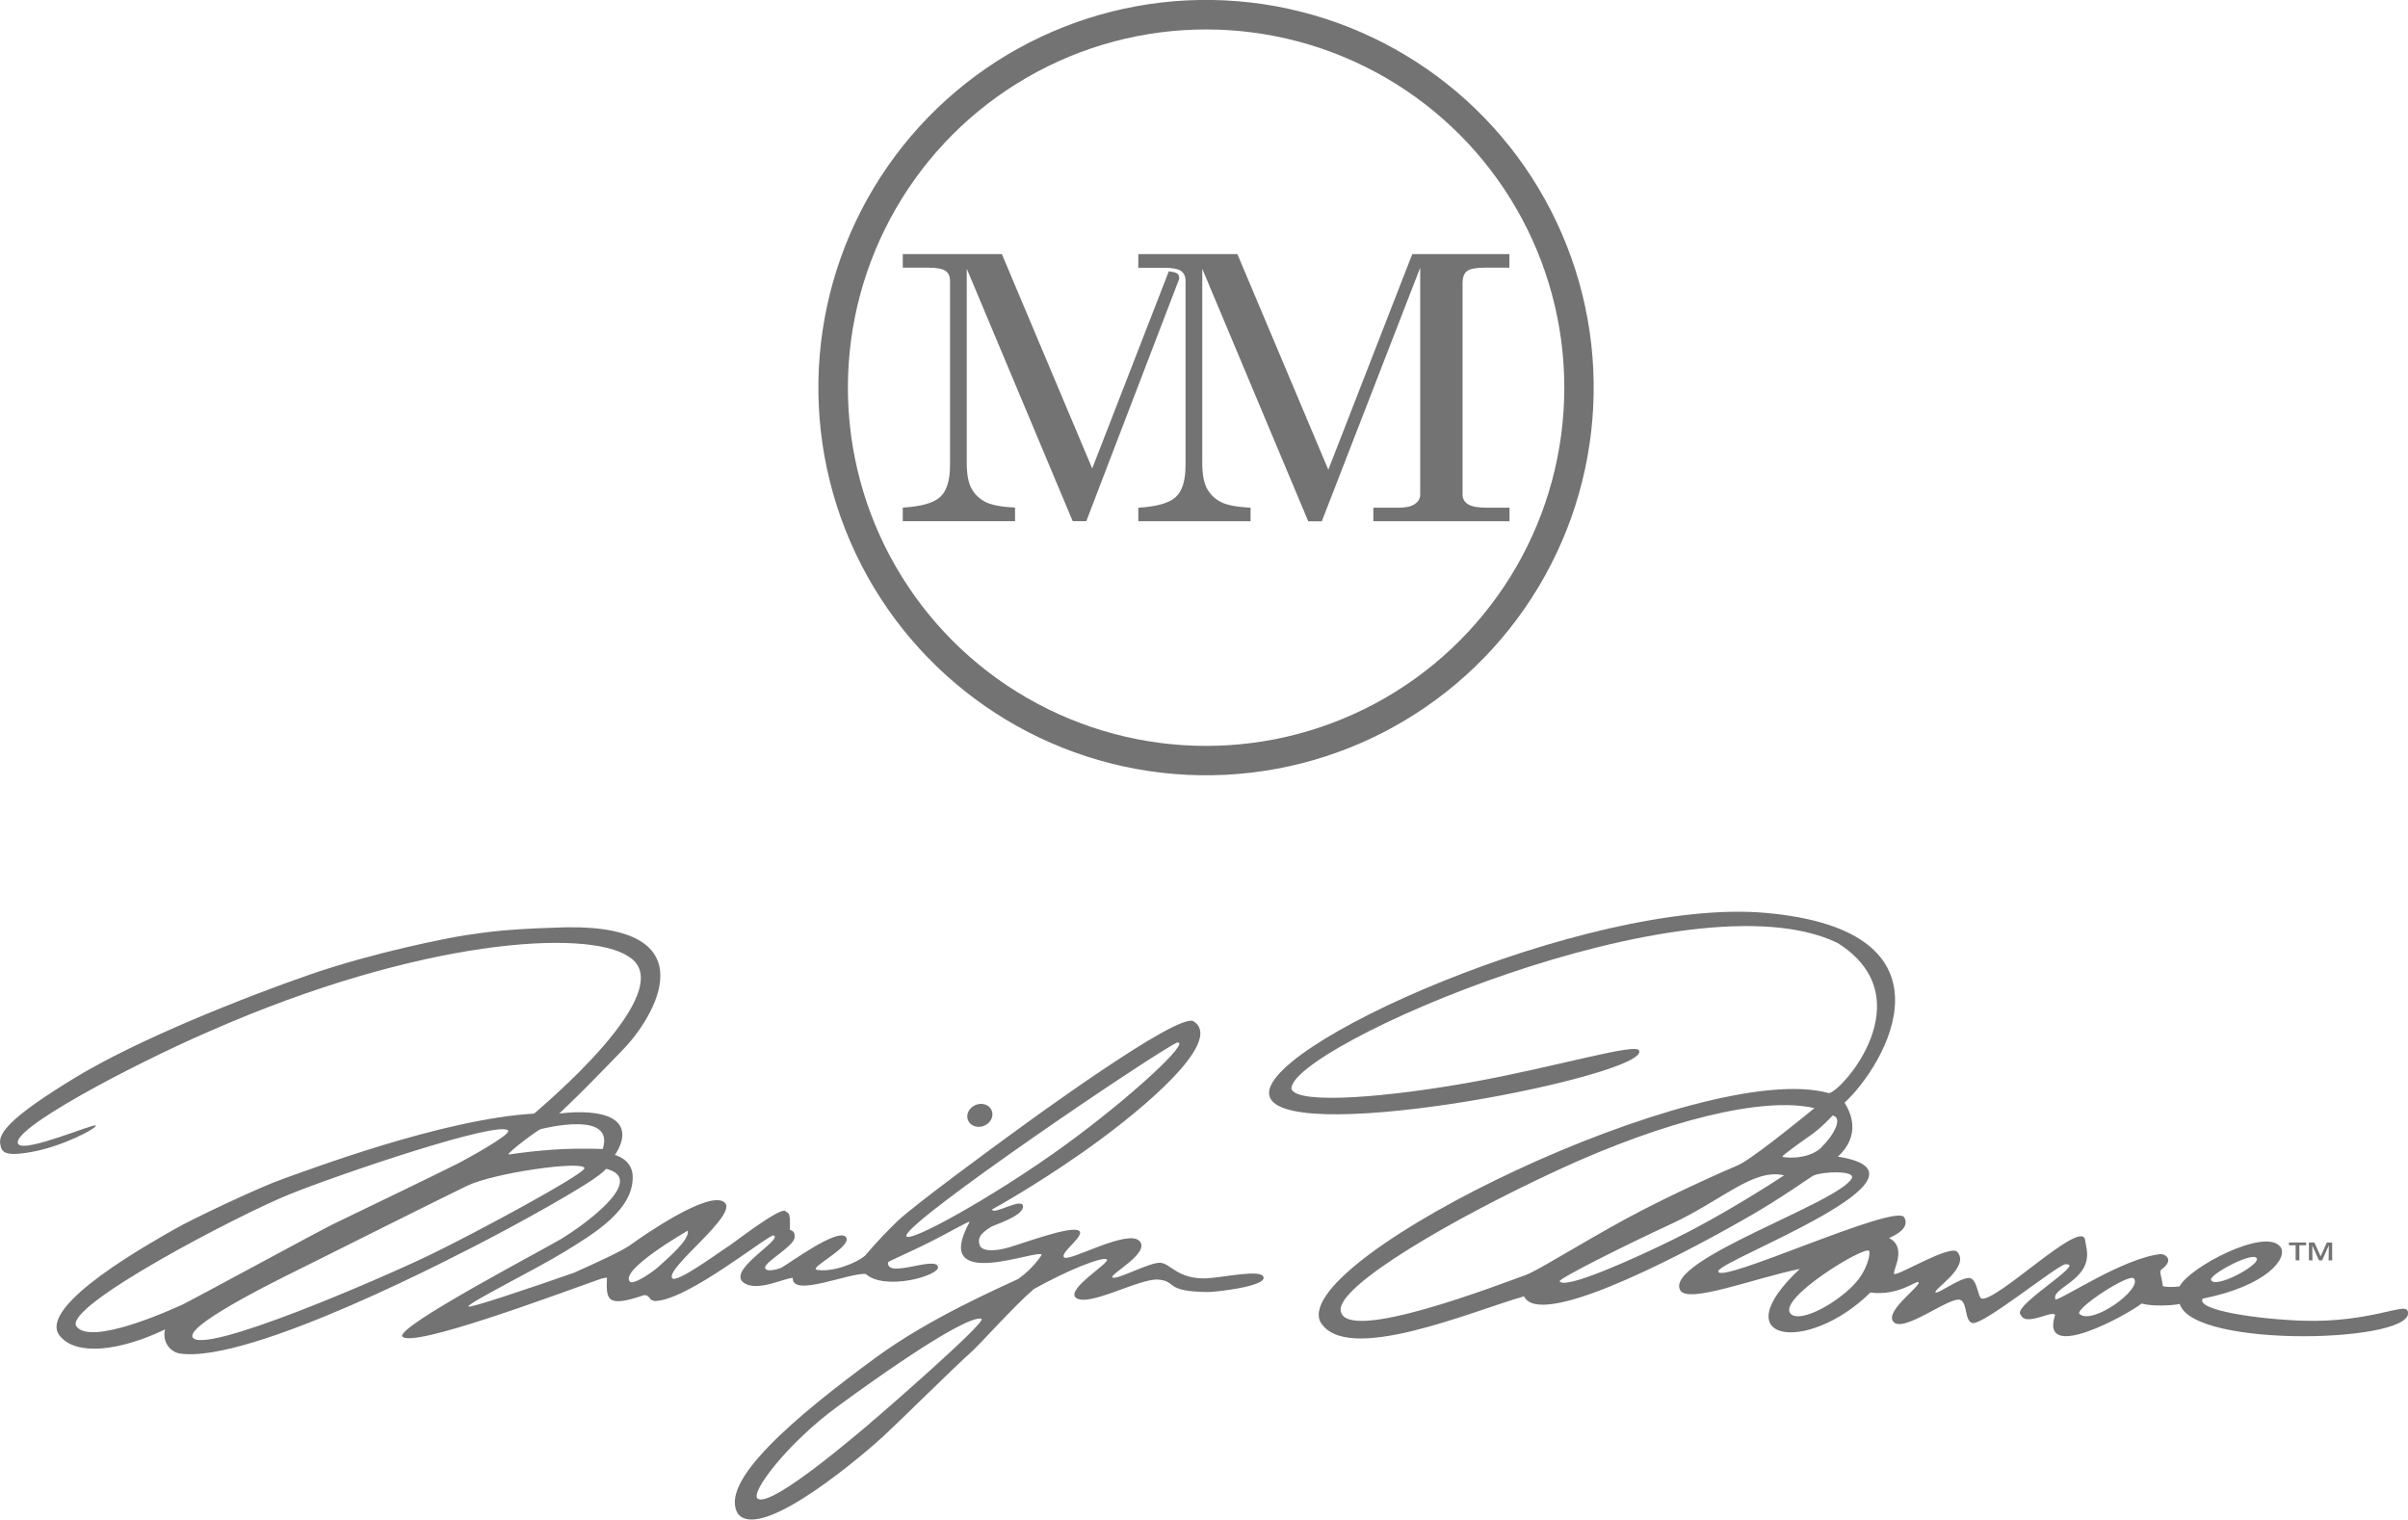
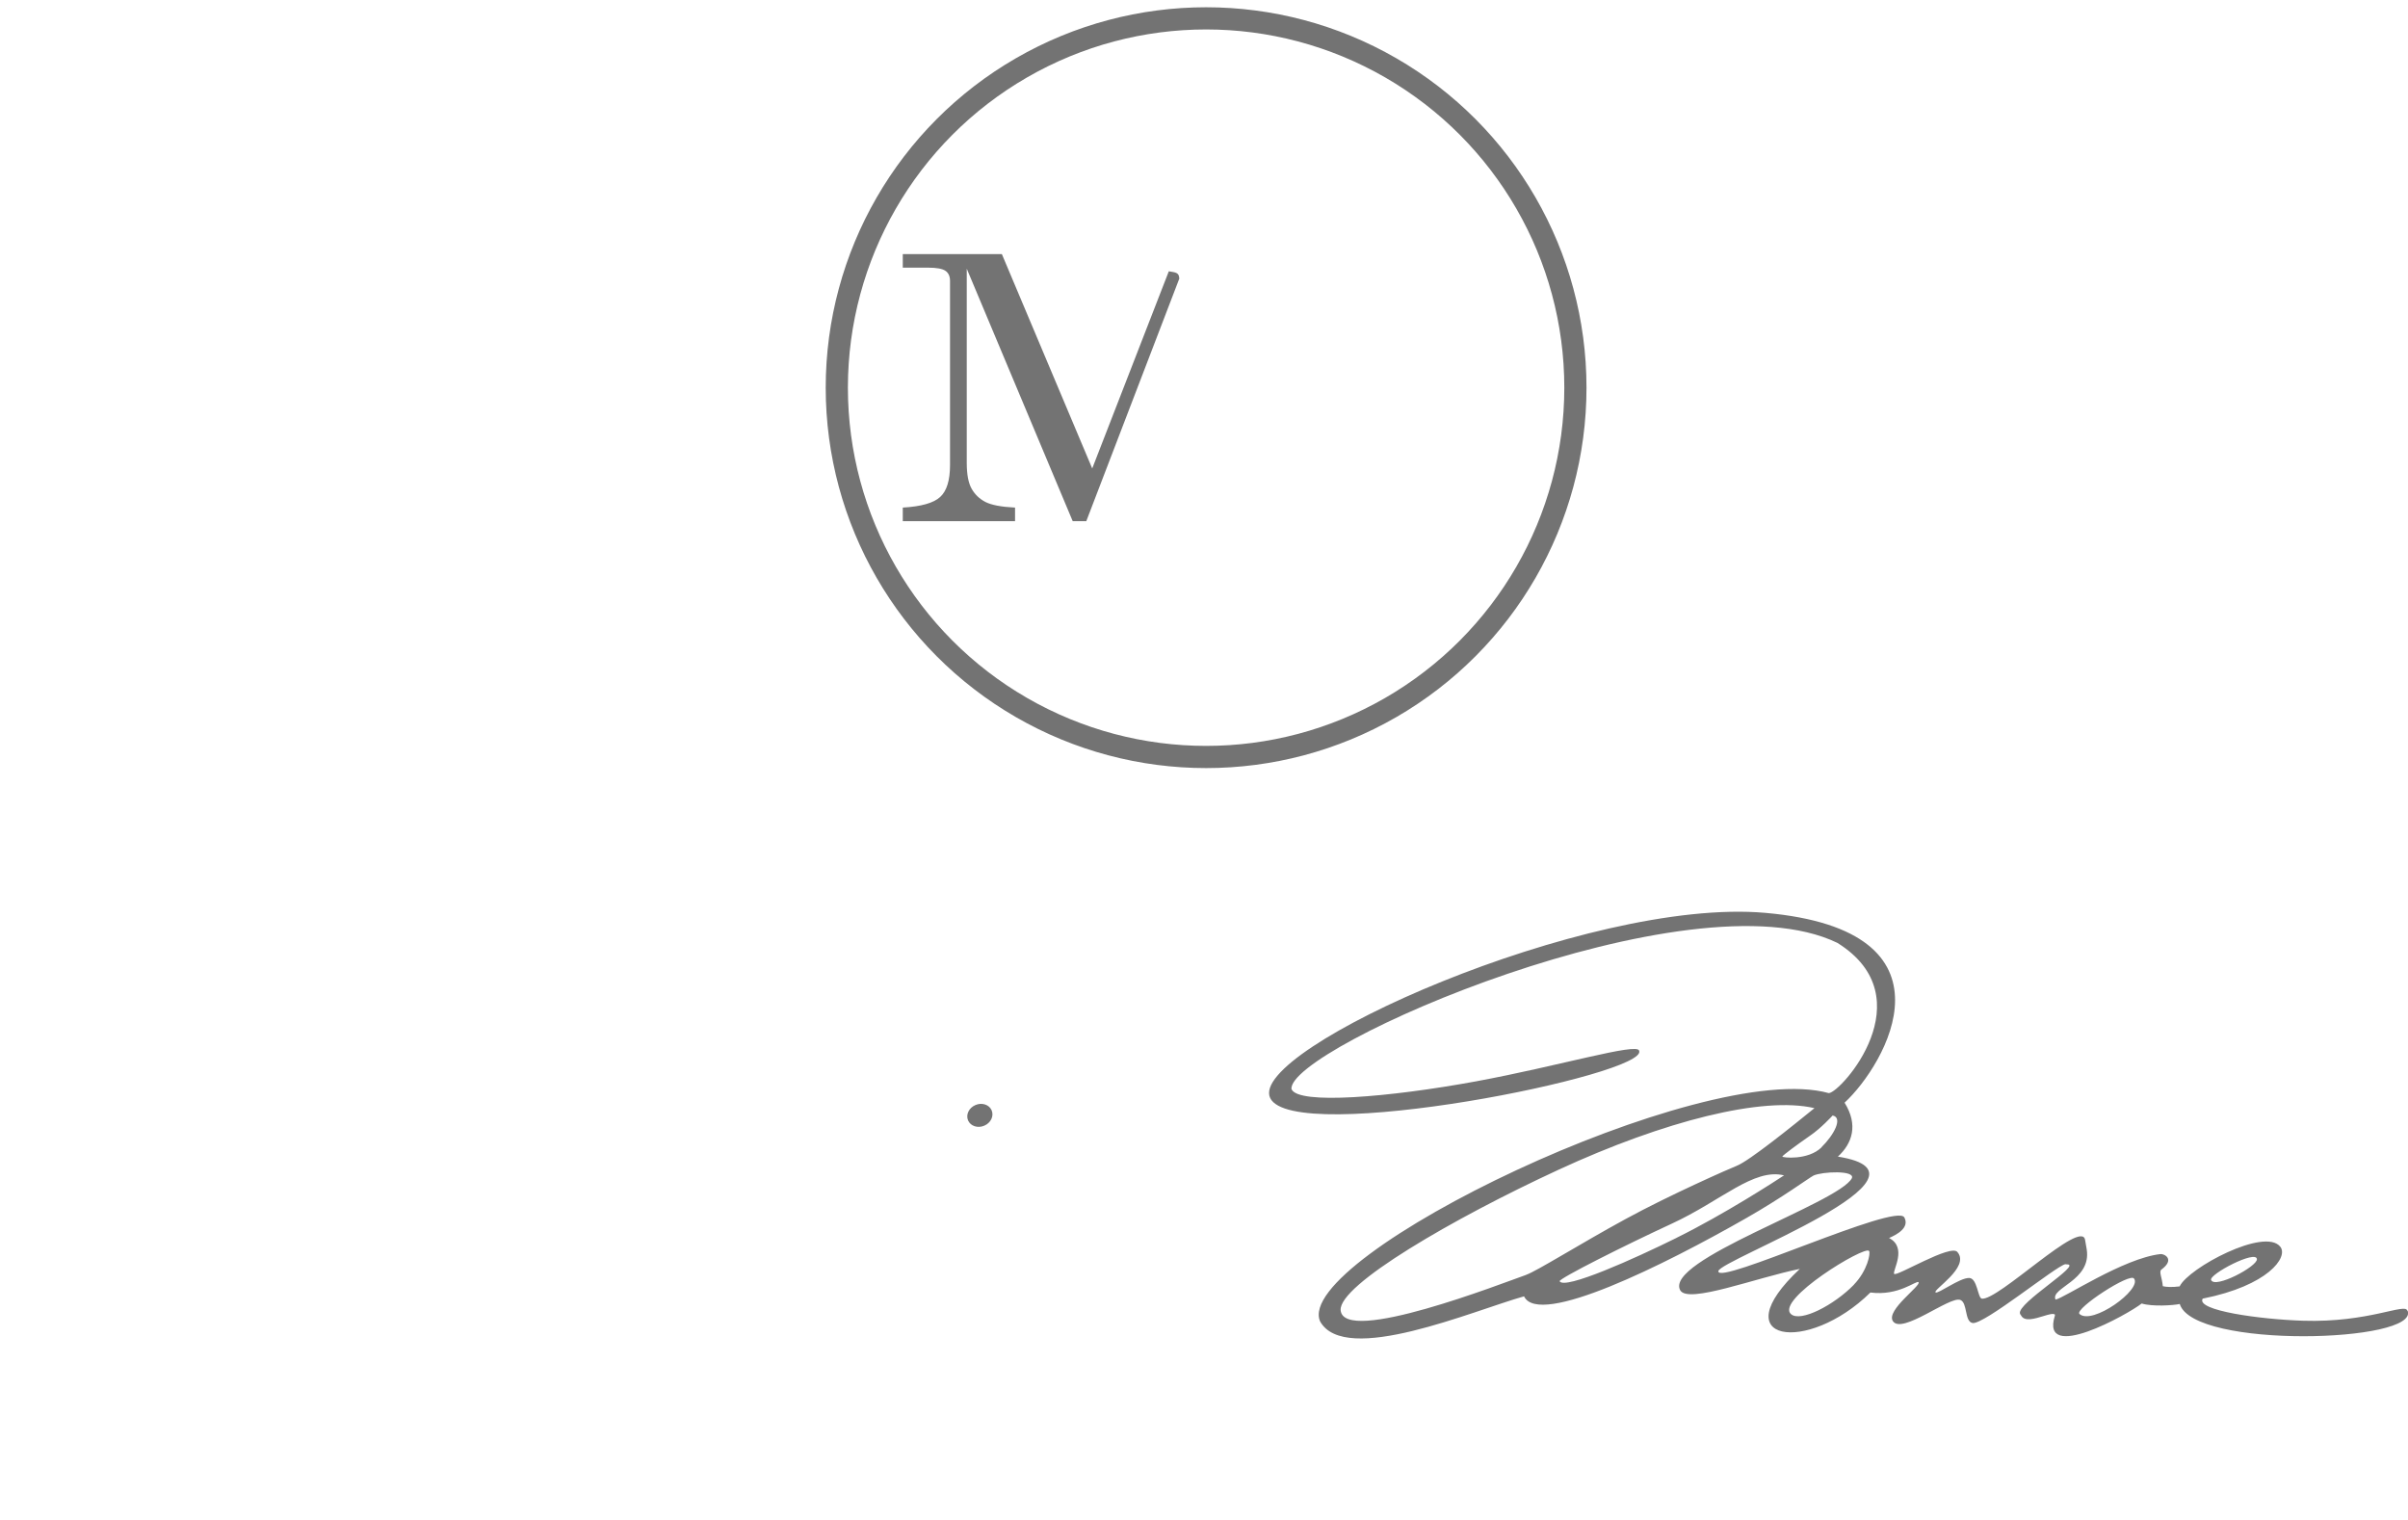
<svg xmlns="http://www.w3.org/2000/svg" id="Layer_2" data-name="Layer 2" viewBox="0 0 251.82 158.9">
  <defs>
    <style>
      .cls-1 {
        stroke-width: 2.32px;
      }

      .cls-1, .cls-2 {
        fill: none;
        stroke: #737373;
        stroke-miterlimit: 10;
      }

      .cls-2 {
        stroke-width: .94px;
      }

      .cls-3 {
        fill: #737373;
      }
    </style>
  </defs>
  <g id="Layer_1-2" data-name="Layer 1">
    <g>
      <g>
        <path class="cls-3" d="M102.94,117.71c.68-.29,1.02-1.01.76-1.61-.26-.59-1.02-.84-1.7-.54-.68.29-1.02,1.01-.76,1.61.26.59,1.02.84,1.7.54" />
-         <path class="cls-3" d="M90.97,148.85c-.78.62-10.26,8.87-11.73,7.87-.86-.58,3.12-5.82,8.37-9.66,10.36-7.57,14.33-9.48,15.04-9.14.55.33-10.91,10.3-11.69,10.92M94.78,129.2c.27-1.68,25.49-18.79,28.31-20.18,1.58-.22-4.87,5.75-11.6,10.65-7.42,5.41-16.89,10.64-16.71,9.53M65.85,134.01c-1.03-1.26,6.08-5.32,6.08-5.32.19,1-2.16,2.93-2.98,3.7-.67.62-2.75,2.05-3.1,1.62M63.03,120.15c-3.87-.13-6.59.12-9.87.58,0-.28,3.14-2.63,3.42-2.67s7.76-1.99,6.45,2.09M44.75,131.33c-4.92,2.36-23.66,10.5-24.62,8.49-.6-1.46,10.73-6.86,12.31-7.66,1.57-.8,14.77-7.38,16.41-8.16,2.83-1.36,11.99-2.65,12.27-1.86.24.51-11.45,6.83-16.37,9.19M18.88,136.51c-.94.43-9.34,4.25-10.88,2.2-1.54-2.04,17.02-11.7,22.23-13.8,5.3-2.14,22.05-7.81,22.91-6.68.29.45-4.4,2.98-5.08,3.35-.68.37-11.96,5.84-13.12,6.38s-15.11,8.13-16.05,8.56M126.23,133.68c-3.12.11-3.81-1.58-4.91-1.63-1.1-.06-4.51,1.82-4.97,1.54-.46-.28,4.02-2.55,2.81-3.82-1.22-1.27-7.26,2.16-7.86,1.73-.6-.43,2.35-2.37,1.5-2.82-.93-.5-5.79,1.34-7.36,1.78-1.56.44-2.63.35-2.94-.14-.28-.68-.17-1.25,1.17-2.04.34-.2,3.27-1.1,3.31-2.08.05-1.13-3.14.95-3.23.27.91-.48,6.27-3.56,11.37-7.34,6.43-4.77,12.52-10.54,9.7-12.33-1.59-1.01-17.5,10.66-18.72,11.55-1.64,1.19-10.48,7.65-12.27,9.37-.82.79-2.17,2.16-3.33,3.55-.91.83-3.46,1.8-5.06,1.52-1.03-.17,3.97-2.53,2.97-3.48-.93-.81-5.67,2.66-6.65,3.23-.26.15-1.74.59-1.75,0,0-.6,2.99-2.2,3.09-3.13.06-.78-.37-.66-.51-.85.12-2.06-.26-1.65-.45-1.91-.53-.49-5.56,3.44-5.89,3.63-.71.41-5.45,3.95-5.95,3.39-.76-1.06,6.92-6.63,5.48-7.92-1.56-1.4-8.65,3.56-9.84,4.43-.78.57-3.47,1.83-5.93,2.92-4.61,1.61-10.94,3.74-11.02,3.52-.11-.34,7.06-3.89,10.04-5.72,2.99-1.84,7.31-4.38,7.13-7.97-.09-1.74-1.86-2.15-1.86-2.15,0,0,.89-1.22.77-2.32-.3-2.95-6.59-2.01-6.59-2.01,0,0,1.94-1.85,2.88-2.81.94-.95,2.98-3.02,4.08-4.19,3.45-3.76,8.64-13.23-7.55-12.44-5.37.17-7.26.51-9.16.78-1.89.28-9.72,1.83-16.35,4.13-6.63,2.3-18,6.77-24.67,10.86C1.04,116.85-.16,118.49.02,119.61c.16.84.33,1.41,3.49.81,3.15-.6,6.67-2.47,6.5-2.72-.17-.25-7.37,2.86-8.09,1.95-1.13-1.4,11.77-8.26,20.11-11.86,21.86-9.6,39.39-10.69,43.71-7.76,5.67,3.48-9.34,15.91-9.88,16.42-9.63.55-23.87,6-26.19,6.8-2.39.83-9.46,4.15-11.53,5.35-2.07,1.2-14.33,7.94-11.91,11.06,1.67,2.15,6.23,1.66,11.03-.64-.31,1.27.49,2.31,1.49,2.51,7.42,1.19,30.08-10.81,31.86-11.72s12.03-6.38,12.76-7.59c4.52,1.11-2.7,6.14-4.64,7.31s-17.31,9.2-16.66,10.23c1.05,1.24,15.71-4.24,20.87-6.07l.53-.09c-.08,2.27-.1,3.2,3.89,1.83.66,0,.45.57,1.14.62,3.48-.08,11.93-7.03,12.41-6.86,1.03.45-5.24,3.79-2.99,5.04,1.46.83,4.31-.66,4.99-.59-.11,2.1,6.1-.64,7.63-.41,2.04,1.79,7.7.16,7.55-.73-.16-1.24-5.41,1.27-5.22-.5.07-.13,2.28-1.06,4.37-2.11,2.1-1.05,4.07-2.23,4.16-2.11-4.13,7.5,7.2,2.75,7.54,3.43-.02.06-.93,1.47-2.47,2.54-2,.95-9.19,4.05-14.81,8.16-8.62,6.31-16.62,13.12-14.46,16.43,2.52,2.95,13.52-6.62,15.16-8.13,1.64-1.51,7.62-7.43,9.27-8.88.78-.69,4.52-4.86,6.48-6.53,3.64-2.03,7.13-3.39,7.63-3.11s-4.29,3.1-3.24,4.01c1.28,1.06,6.67-2.06,8.64-1.89s.57,1.25,5.15,1.3c.7.02,5.99-.56,5.85-1.52s-4.36.05-5.94.07" />
      </g>
-       <polygon class="cls-3" points="240.07 130.22 239.37 130.22 239.37 129.93 241.17 129.93 241.17 130.22 240.46 130.22 240.46 131.8 240.07 131.8 240.07 130.22" />
-       <polygon class="cls-3" points="241.46 129.93 242.03 129.93 242.68 131.38 243.33 129.93 243.89 129.93 243.89 131.8 243.52 131.8 243.54 130.25 243.53 130.25 242.84 131.8 242.51 131.8 241.82 130.25 241.81 130.25 241.83 131.8 241.46 131.8 241.46 129.93" />
      <path class="cls-3" d="M217.46,137.4c-.54-.54,5.39-4.42,5.72-3.68.81,1.13-4.39,4.9-5.72,3.68M193.87,134.35c-2.06,2.12-5.58,3.95-6.57,3.07-1.67-1.49,7.72-7.2,8.16-6.61.18.24-.18,2.08-1.59,3.53M190.49,119.98c-1.42,1.39-4.15,1.08-4.1.96.03-.12,1.65-1.32,2.87-2.16,1.17-.79,2.39-2.13,2.39-2.13,1.11.22.14,2.04-1.17,3.32M175.34,129.44c-4.42,2.19-11.73,5.47-12.24,4.54-.07-.29,6.9-3.79,11.73-6.02,5.18-2.39,8.56-5.83,11.74-5.05-.9.6-6.29,4.09-11.24,6.53M159.64,133.3c-2.44.85-19.13,7.4-19.44,3.71-.21-2.63,11.71-9.57,22.79-14.69,11.09-5.12,21.37-7.7,26.76-6.44-2.22,1.8-6.8,5.51-8.13,6.03-.67.26-7,3.04-11.63,5.57-4.7,2.56-9.29,5.45-10.37,5.82M236.02,131.67c.06.76-4.4,3.13-4.79,2.18-.24-.59,4.72-3.19,4.79-2.18M251.74,137.05c-.21-.82-4.07,1.28-10.89,1.06-4.43-.14-11.25-1.06-10.5-2.31,6.84-1.36,8.97-4.33,8.12-5.42-1.61-2.07-9.61,2.21-10.53,4.14-.82.1-1.38.07-1.76-.02-.08-.9-.42-1.5-.16-1.73,1.47-1.08.32-1.67-.08-1.63-3.87.43-10.1,4.62-10.98,4.76-.57-1.25,3.79-1.97,3.26-5.26-.07-.43-.08-.51-.17-.98-.36-2.27-9.14,6.42-10.81,6.14-.42-.11-.46-2.14-1.31-2.16-.98-.03-3.23,1.68-3.51,1.51-.38-.23,3.63-2.63,2.29-4.21-.65-.93-6.44,2.63-6.63,2.27-.18-.36,1.41-2.75-.53-3.75.77-.33,2.18-1.06,1.6-2.15-.84-1.58-19.58,7.16-19.45,5.62.04-1.15,24.4-10.09,12.5-11.98,1.51-1.38,2.15-3.32.7-5.64,4.26-3.94,12.58-18-8.28-19.85-18.64-1.65-54.2,14.32-51.79,19.36,2.4,5.04,39.77-2.45,38.58-4.96-.25-.83-8.39,1.62-17.06,3.22-9.03,1.66-18.61,2.47-19.29.81-.46-4.29,41.67-22.76,57.09-15.29,9.22,5.76.35,15.67-.9,15.71-13.19-3.68-56.11,17.17-53.2,23.87,2.61,4.68,16.04-1.14,21.33-2.62,1.54,3.27,14.73-3.32,23.22-8.17,3.81-2.17,6.51-4.17,7.05-4.46.91-.42,4.38-.57,4.01.28-1.41,2.62-19.72,8.59-17.94,11.73.85,1.42,7.86-1.31,12.5-2.25-8.18,7.65.77,8.97,7.38,2.47,2.96.39,4.81-1.3,5.03-1.08.33.33-3.42,2.93-2.68,4.07.93,1.44,5.92-2.61,7.04-2.22.79.28.43,2.26,1.29,2.42,1.17.21,8.69-5.93,9.7-6.15.09,0,.14.02.18.02,1.66-.03-5.24,4.05-4.92,5.14.03.08.07.15.12.2.34.68,1.43.34,2.32.07.56-.17,1.05-.32,1.21-.16,0,0,0,0,.02,0,0,.03-.02.05-.02.08,0,0,0,.03,0,.04-1.56,4.99,7.68-.17,9.08-1.28,1.1.34,3.29.2,3.98.05,1.45,4.73,25.12,4.03,23.83.7" />
    </g>
    <g>
      <circle class="cls-1" cx="126.13" cy="40.54" r="38.62" />
      <g>
-         <path class="cls-3" d="M119.04,26.57h10.36l9.51,22.55,8.78-22.55h10.16v1.42h-2.59c-.91,0-1.52.12-1.84.36-.32.24-.47.65-.47,1.25v22.11c0,.44.19.78.57,1.02s1.03.36,1.96.36h2.38v1.42h-14.24v-1.42h2.66c.76,0,1.32-.13,1.69-.39s.55-.59.55-.99v-23.72l-10.29,26.52h-1.42l-11.08-26.4v20.3c0,1.21.17,2.11.51,2.71s.82,1.06,1.44,1.38,1.66.52,3.1.59v1.42h-11.74v-1.42c1.92-.11,3.23-.48,3.91-1.11.69-.63,1.03-1.74,1.03-3.34v-19.26c0-.48-.16-.83-.48-1.05-.32-.22-.93-.33-1.81-.33h-2.65v-1.42h0Z" />
        <path class="cls-3" d="M123.34,29.1l-9.74,25.4h-1.42l-11.08-26.4v20.3c0,1.21.17,2.11.51,2.71.34.6.82,1.06,1.44,1.38s1.66.52,3.1.59v1.42h-11.74v-1.42c1.92-.11,3.23-.48,3.91-1.11.69-.63,1.03-1.74,1.03-3.34v-19.26c0-.48-.16-.83-.48-1.05s-.93-.33-1.81-.33h-2.65v-1.42h10.36l9.45,22.42,8.01-20.62c.73.12,1.07.14,1.09.73h.02Z" />
      </g>
-       <circle class="cls-2" cx="126.13" cy="40.54" r="40.07" transform="translate(75.32 162.89) rotate(-85.27)" />
    </g>
  </g>
</svg>